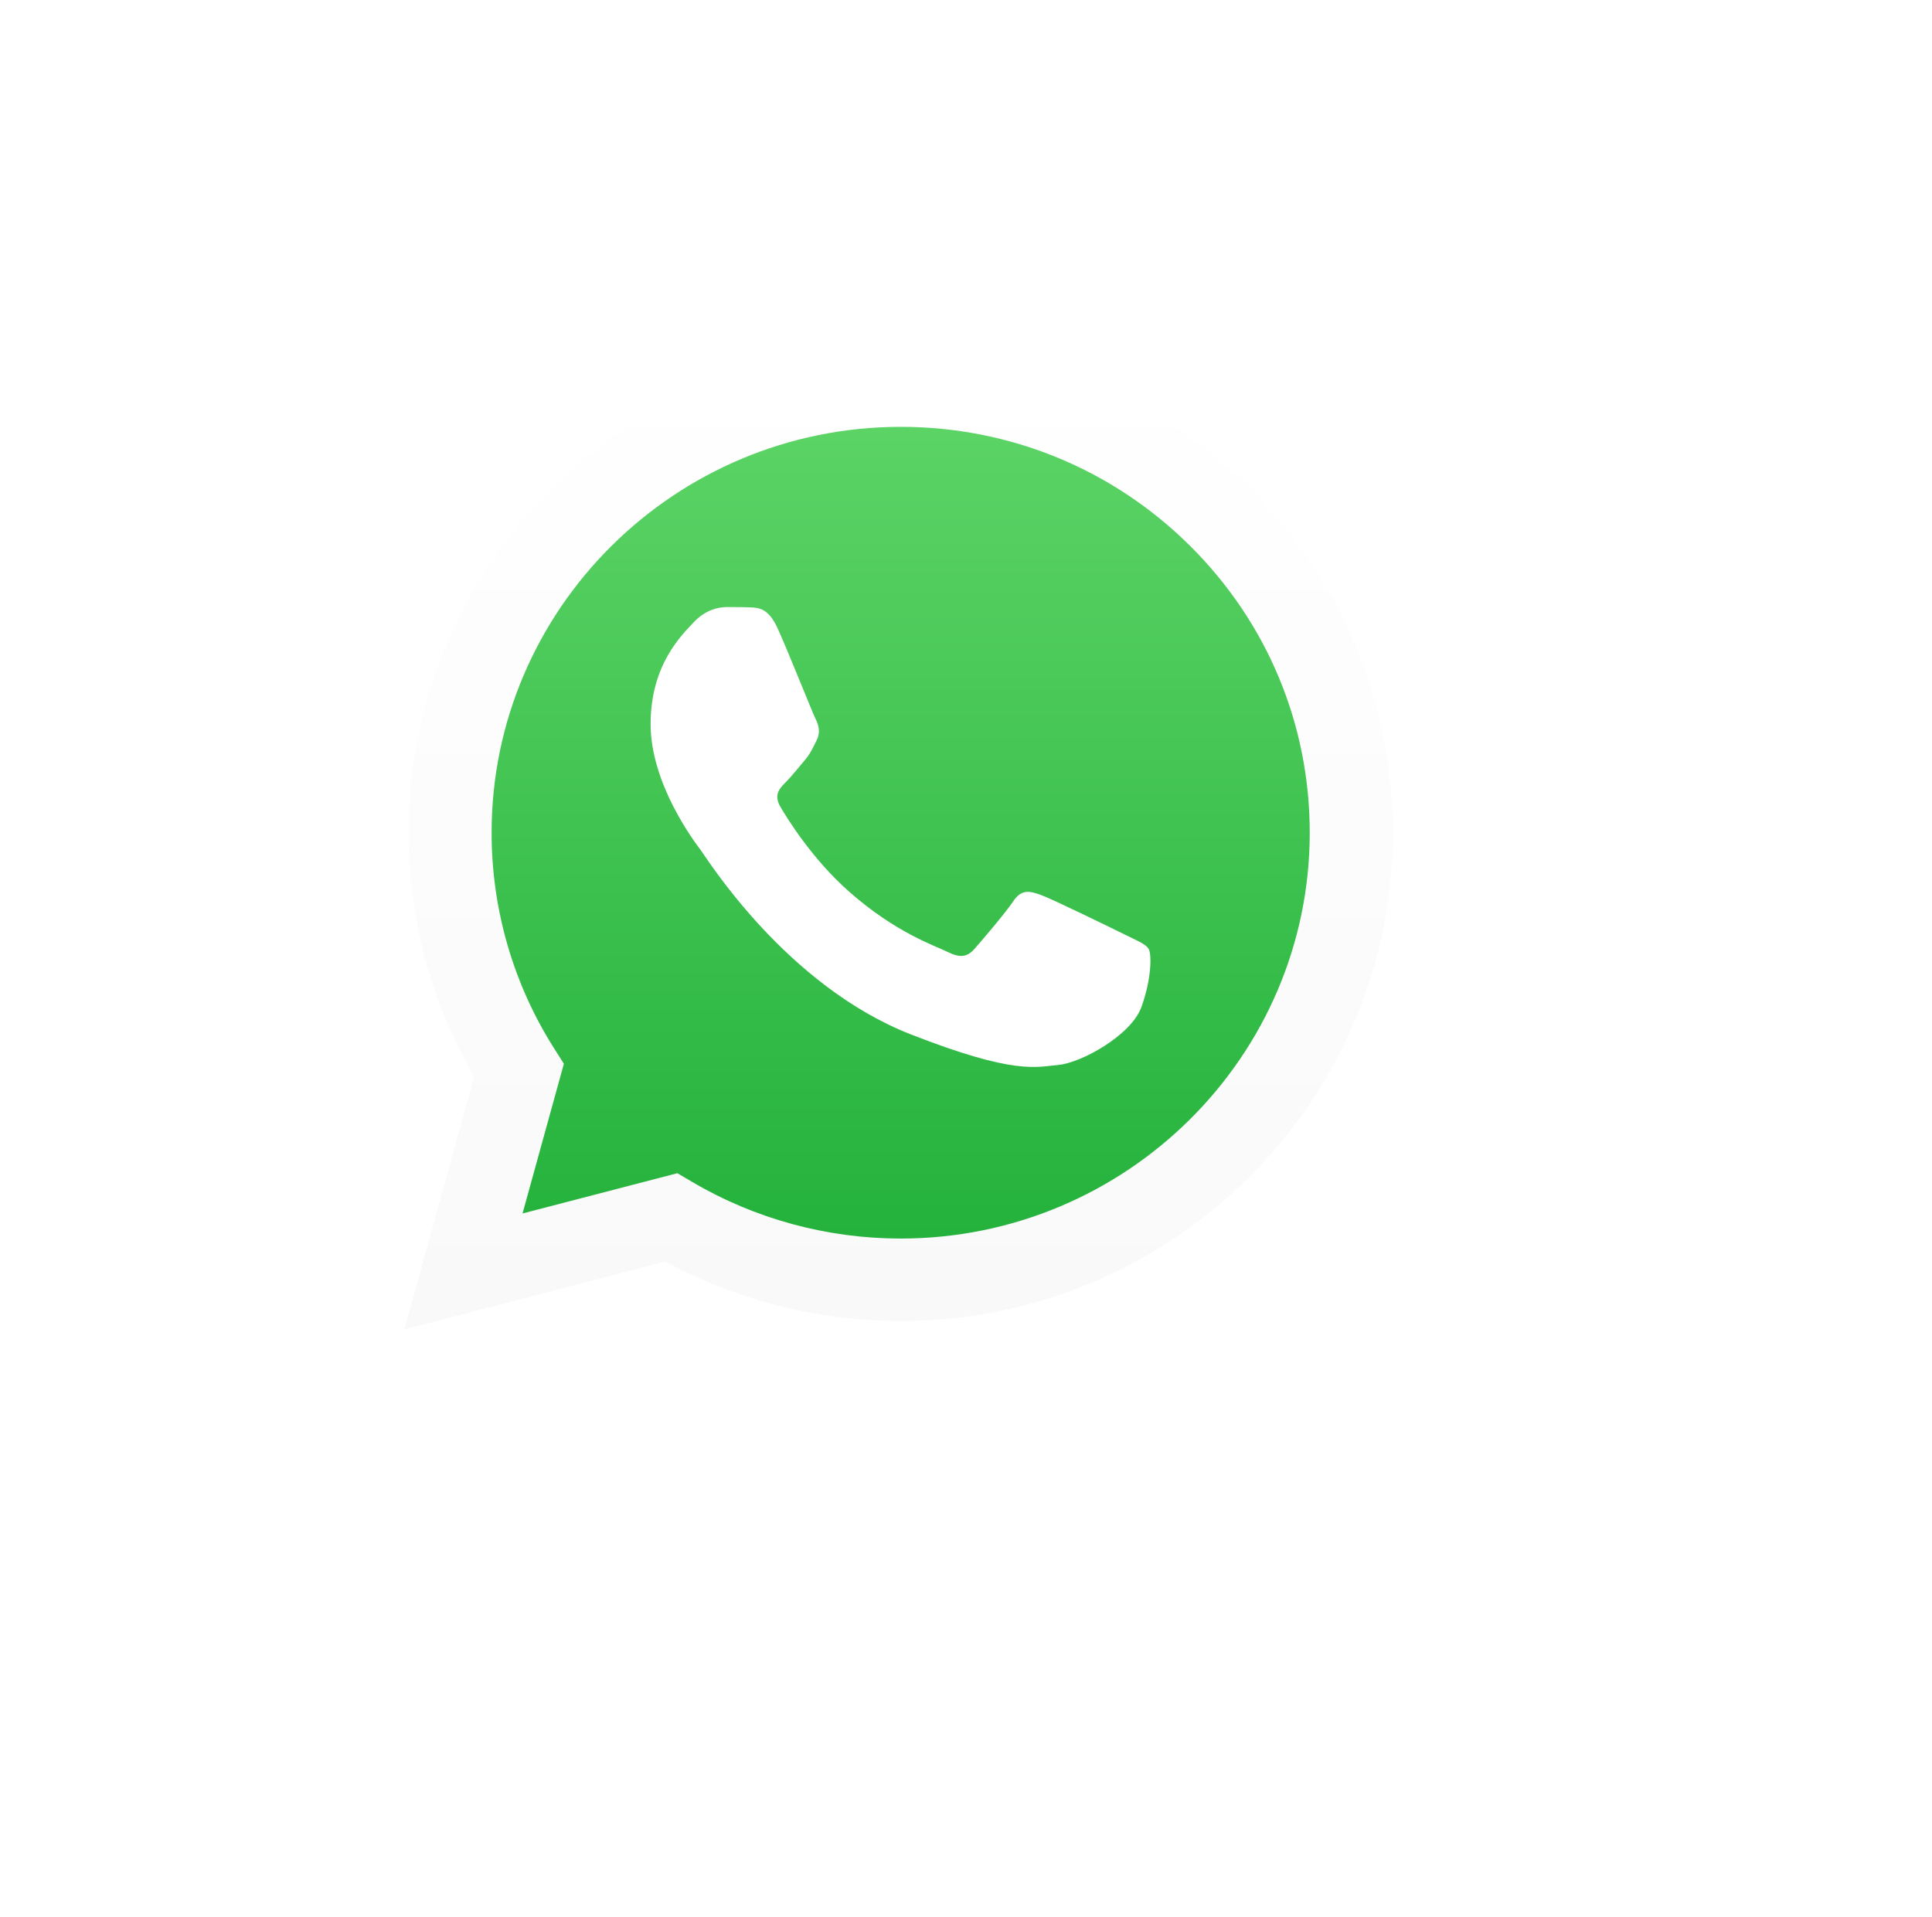
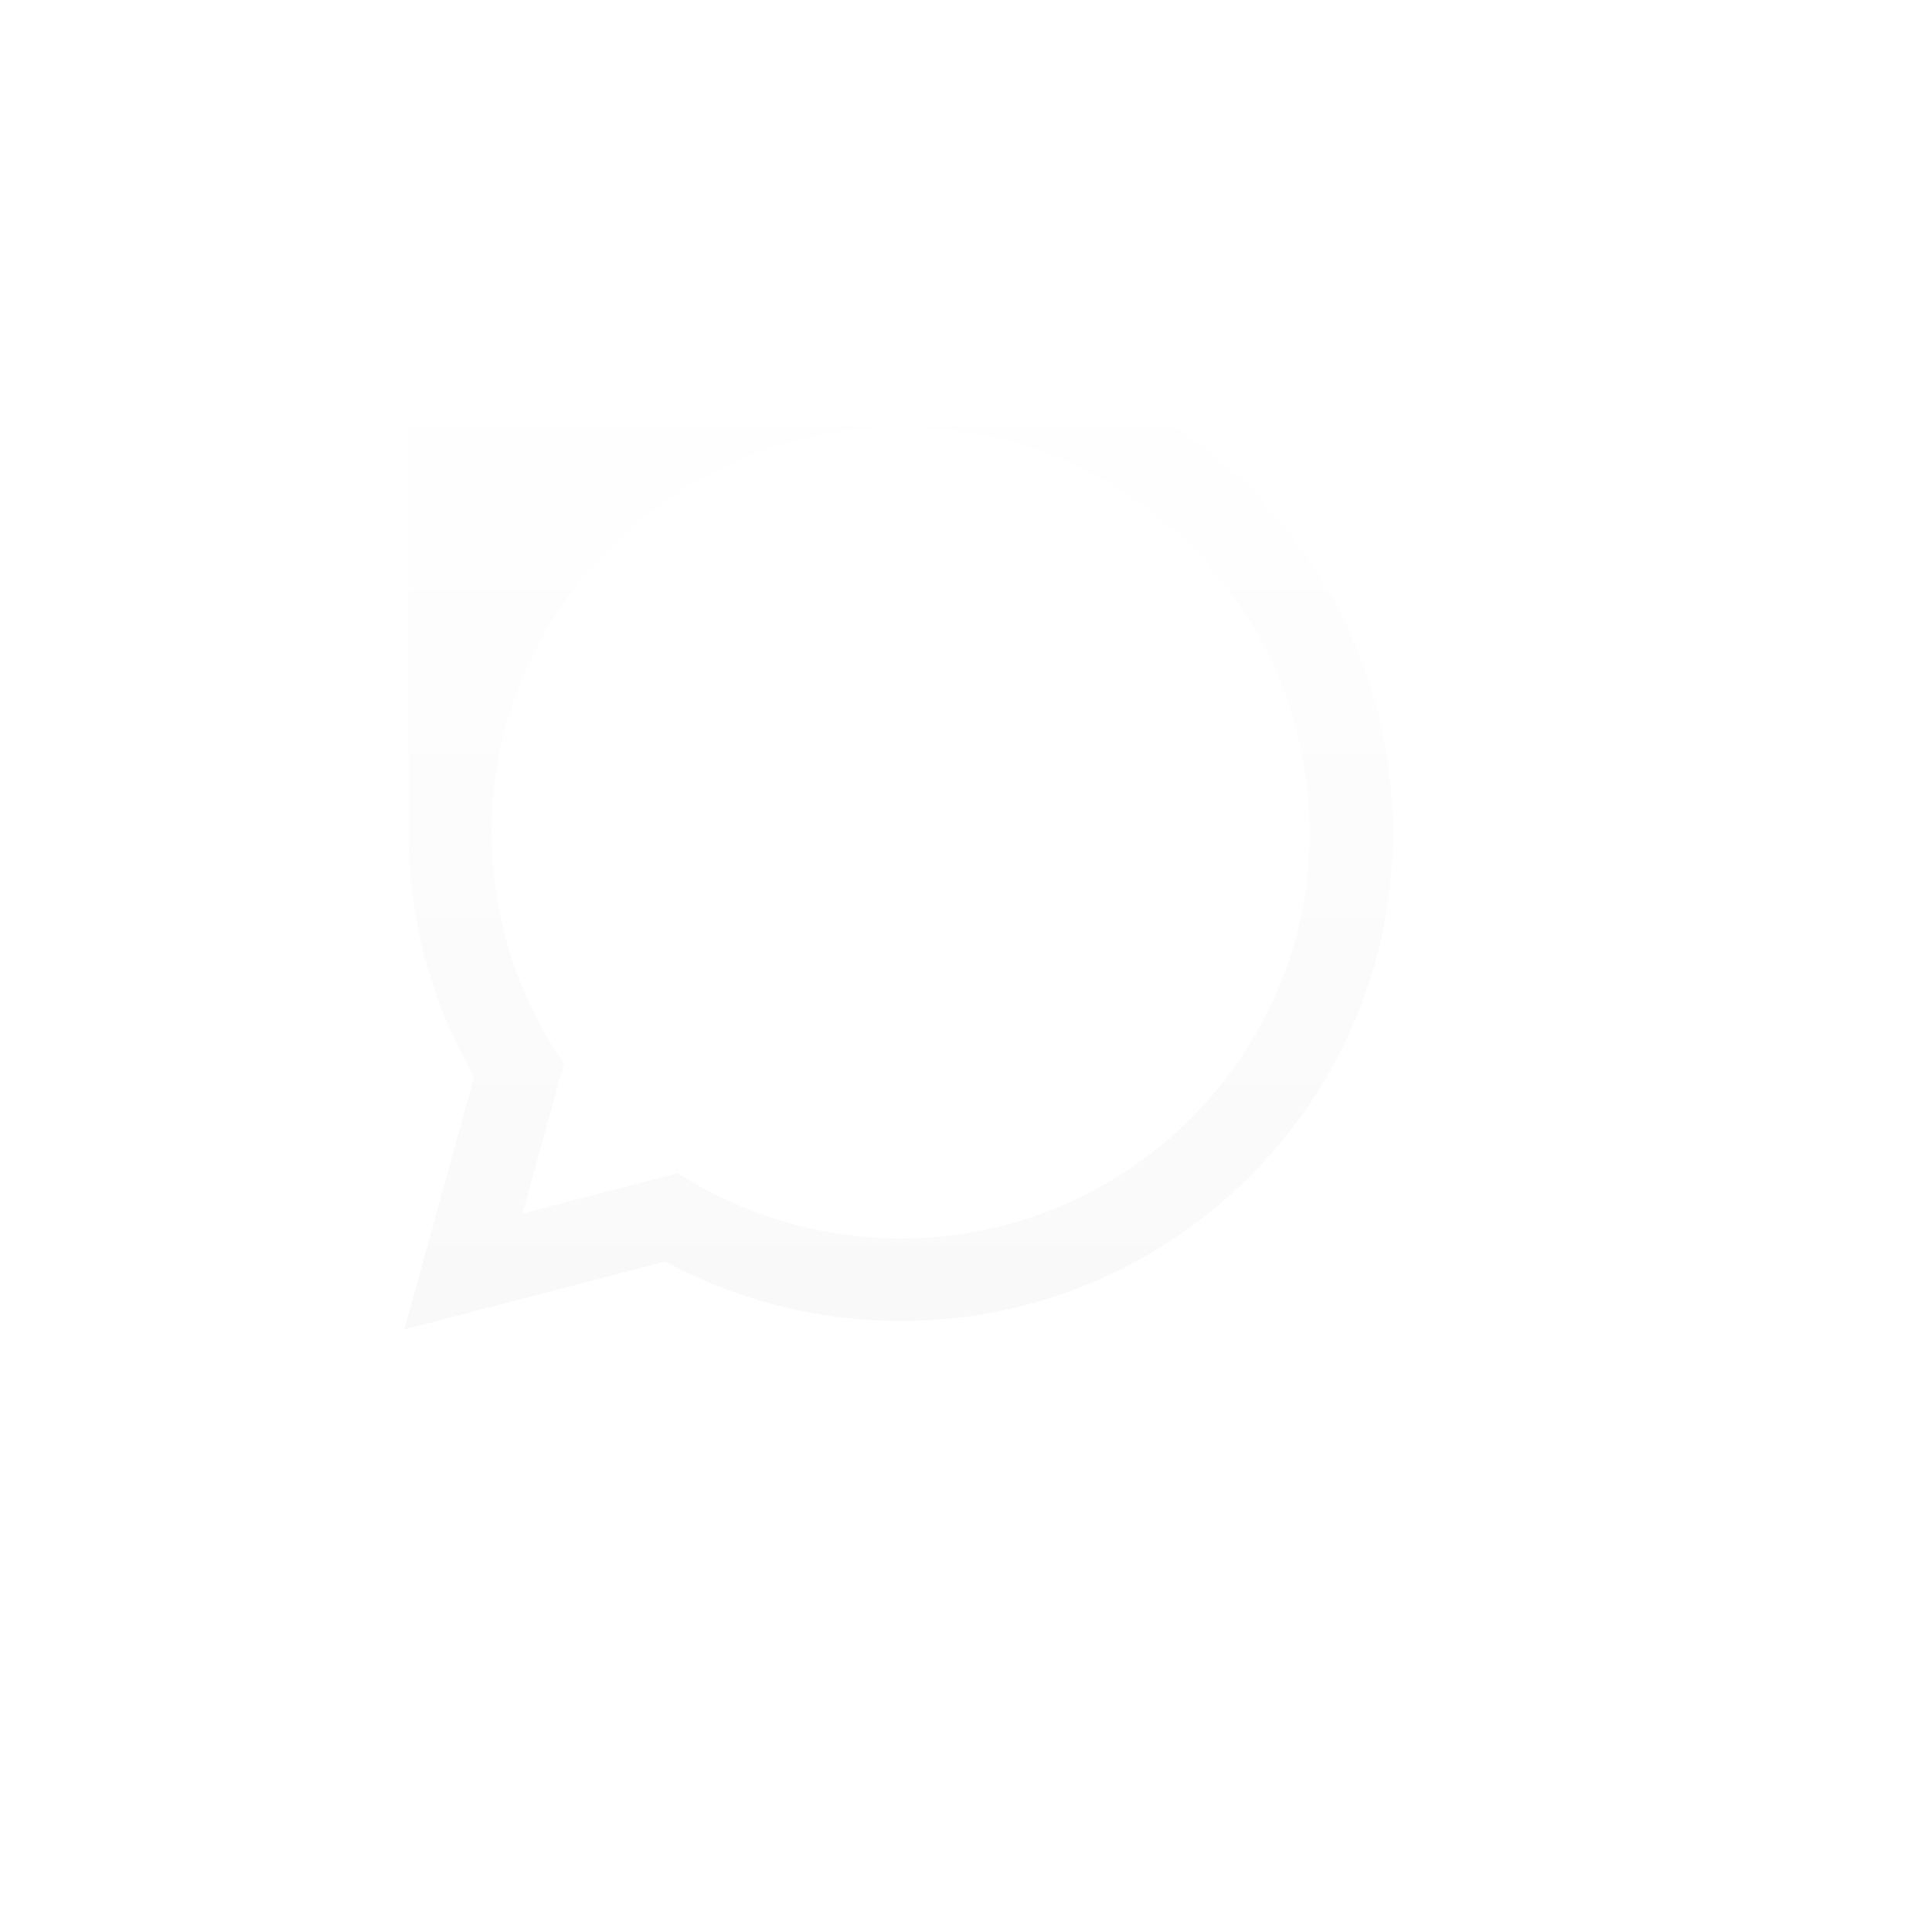
<svg xmlns="http://www.w3.org/2000/svg" width="129" height="128" viewBox="0 0 129 128" fill="none">
  <g filter="url(#filter0_d_1965_26031)">
    <circle cx="59.879" cy="55.879" r="47.879" fill="white" />
  </g>
  <g clip-path="url(#clip0_1965_26031)">
-     <path d="M28.408 55.605C28.407 61.15 29.867 66.565 32.644 71.337L28.143 87.643L44.96 83.268C49.612 85.78 54.823 87.097 60.12 87.097H60.133C77.617 87.097 91.849 72.981 91.857 55.63C91.86 47.222 88.563 39.316 82.573 33.367C76.584 27.42 68.619 24.142 60.132 24.139C42.647 24.139 28.416 38.255 28.408 55.605" fill="url(#paint0_linear_1965_26031)" />
-     <path d="M27.276 55.595C27.274 61.34 28.787 66.948 31.662 71.891L27 88.782L44.421 84.249C49.221 86.846 54.625 88.215 60.124 88.218H60.138C78.249 88.218 92.992 73.593 93 55.621C93.003 46.911 89.588 38.721 83.384 32.559C77.179 26.399 68.929 23.004 60.138 23C42.024 23 27.283 37.622 27.276 55.595H27.276ZM37.65 71.04L37 70.015C34.265 65.701 32.822 60.716 32.824 55.597C32.83 40.659 45.083 28.505 60.148 28.505C67.445 28.508 74.301 31.33 79.459 36.451C84.616 41.572 87.453 48.379 87.452 55.619C87.445 70.557 75.192 82.712 60.138 82.712H60.127C55.226 82.71 50.418 81.403 46.226 78.935L45.228 78.348L34.89 81.037L37.65 71.04V71.04Z" fill="url(#paint1_linear_1965_26031)" />
+     <path d="M27.276 55.595C27.274 61.34 28.787 66.948 31.662 71.891L27 88.782L44.421 84.249C49.221 86.846 54.625 88.215 60.124 88.218H60.138C78.249 88.218 92.992 73.593 93 55.621C93.003 46.911 89.588 38.721 83.384 32.559C77.179 26.399 68.929 23.004 60.138 23H27.276ZM37.65 71.04L37 70.015C34.265 65.701 32.822 60.716 32.824 55.597C32.83 40.659 45.083 28.505 60.148 28.505C67.445 28.508 74.301 31.33 79.459 36.451C84.616 41.572 87.453 48.379 87.452 55.619C87.445 70.557 75.192 82.712 60.138 82.712H60.127C55.226 82.71 50.418 81.403 46.226 78.935L45.228 78.348L34.89 81.037L37.65 71.04V71.04Z" fill="url(#paint1_linear_1965_26031)" />
    <path d="M51.926 41.968C51.311 40.611 50.663 40.584 50.078 40.56C49.599 40.539 49.052 40.541 48.505 40.541C47.957 40.541 47.068 40.745 46.316 41.56C45.563 42.376 43.441 44.346 43.441 48.355C43.441 52.364 46.384 56.237 46.794 56.781C47.205 57.325 52.474 65.813 60.82 69.079C67.757 71.793 69.168 71.253 70.673 71.117C72.179 70.982 75.532 69.147 76.216 67.244C76.9 65.342 76.9 63.712 76.695 63.371C76.49 63.031 75.942 62.828 75.121 62.42C74.299 62.013 70.263 60.042 69.51 59.77C68.757 59.498 68.21 59.363 67.662 60.178C67.115 60.993 65.542 62.828 65.063 63.371C64.584 63.916 64.105 63.983 63.284 63.576C62.463 63.167 59.818 62.308 56.681 59.532C54.24 57.373 52.592 54.706 52.113 53.89C51.634 53.076 52.062 52.634 52.473 52.228C52.842 51.863 53.295 51.277 53.706 50.801C54.115 50.325 54.252 49.986 54.526 49.443C54.8 48.899 54.662 48.423 54.458 48.015C54.252 47.608 52.656 43.579 51.926 41.968" fill="white" />
  </g>
  <defs>
    <filter id="filter0_d_1965_26031" x="0.828" y="0.02" width="127.677" height="127.677" filterUnits="userSpaceOnUse" color-interpolation-filters="sRGB">
      <feFlood flood-opacity="0" result="BackgroundImageFix" />
      <feColorMatrix in="SourceAlpha" type="matrix" values="0 0 0 0 0 0 0 0 0 0 0 0 0 0 0 0 0 0 127 0" result="hardAlpha" />
      <feMorphology radius="3.99" operator="erode" in="SourceAlpha" result="effect1_dropShadow_1965_26031" />
      <feOffset dx="4.788" dy="7.98" />
      <feGaussianBlur stdDeviation="9.975" />
      <feColorMatrix type="matrix" values="0 0 0 0 0 0 0 0 0 0 0 0 0 0 0 0 0 0 0.25 0" />
      <feBlend mode="normal" in2="BackgroundImageFix" result="effect1_dropShadow_1965_26031" />
      <feBlend mode="normal" in="SourceGraphic" in2="effect1_dropShadow_1965_26031" result="shape" />
    </filter>
    <linearGradient id="paint0_linear_1965_26031" x1="60" y1="87.643" x2="60" y2="24.139" gradientUnits="userSpaceOnUse">
      <stop stop-color="#1FAF38" />
      <stop offset="1" stop-color="#60D669" />
    </linearGradient>
    <linearGradient id="paint1_linear_1965_26031" x1="60" y1="88.782" x2="60" y2="23" gradientUnits="userSpaceOnUse">
      <stop stop-color="#F9F9F9" />
      <stop offset="1" stop-color="white" />
    </linearGradient>
    <clipPath id="clip0_1965_26031">
      <rect width="66" height="66" fill="white" transform="translate(27 23)" />
    </clipPath>
  </defs>
</svg>